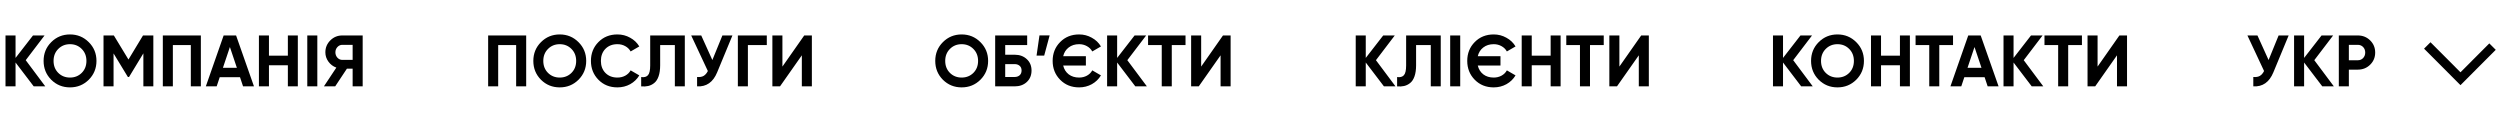
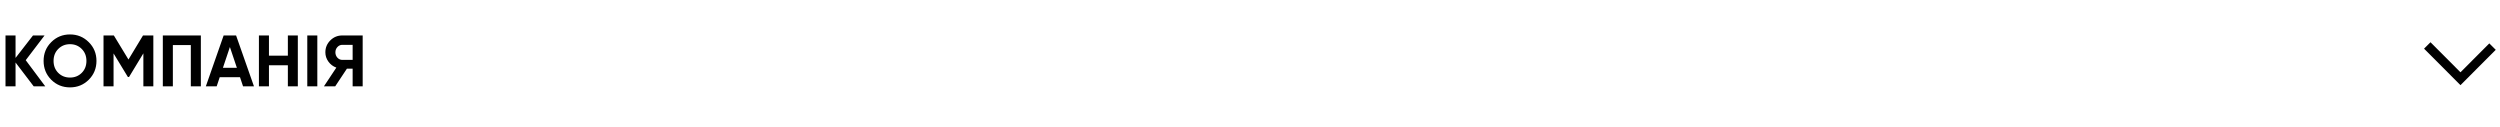
<svg xmlns="http://www.w3.org/2000/svg" width="550" height="28" viewBox="0 0 550 28" fill="none">
  <path d="M9.964 19H7.42L3.42 13.752V19H1.212V7.8H3.42V12.744L7.26 7.8H9.804L5.66 13.24L9.964 19ZM19.526 17.544C18.396 18.664 17.02 19.224 15.399 19.224C13.777 19.224 12.401 18.664 11.271 17.544C10.15 16.413 9.591 15.032 9.591 13.4C9.591 11.768 10.15 10.392 11.271 9.272C12.401 8.141 13.777 7.576 15.399 7.576C17.02 7.576 18.396 8.141 19.526 9.272C20.657 10.392 21.223 11.768 21.223 13.4C21.223 15.032 20.657 16.413 19.526 17.544ZM12.822 16.04C13.516 16.723 14.374 17.064 15.399 17.064C16.422 17.064 17.281 16.723 17.974 16.04C18.668 15.347 19.015 14.467 19.015 13.4C19.015 12.333 18.668 11.453 17.974 10.76C17.281 10.067 16.422 9.72 15.399 9.72C14.374 9.72 13.516 10.067 12.822 10.76C12.129 11.453 11.783 12.333 11.783 13.4C11.783 14.467 12.129 15.347 12.822 16.04ZM33.734 7.8V19H31.542V11.736L28.39 16.936H28.134L24.982 11.752V19H22.774V7.8H25.046L28.262 13.096L31.462 7.8H33.734ZM44.189 7.8V19H41.981V9.912H38.029V19H35.821V7.8H44.189ZM53.474 19L52.802 16.984H48.338L47.666 19H45.282L49.202 7.8H51.938L55.874 19H53.474ZM49.042 14.92H52.114L50.578 10.344L49.042 14.92ZM63.33 7.8H65.522V19H63.33V14.36H59.17V19H56.962V7.8H59.17V12.248H63.33V7.8ZM67.603 7.8H69.811V19H67.603V7.8ZM79.788 7.8V19H77.58V15.112H76.316L73.74 19H71.26L73.996 14.872C73.281 14.616 72.7 14.179 72.252 13.56C71.804 12.941 71.58 12.259 71.58 11.512C71.58 10.488 71.942 9.613 72.668 8.888C73.393 8.163 74.273 7.8 75.308 7.8H79.788ZM75.308 13.176H77.58V9.864H75.308C74.892 9.864 74.534 10.024 74.236 10.344C73.937 10.664 73.788 11.053 73.788 11.512C73.788 11.971 73.937 12.365 74.236 12.696C74.534 13.016 74.892 13.176 75.308 13.176Z" fill="black" />
-   <path d="M115.76 7.8V19H113.552V9.912H109.6V19H107.392V7.8H115.76ZM127.269 17.544C126.138 18.664 124.762 19.224 123.141 19.224C121.519 19.224 120.143 18.664 119.013 17.544C117.893 16.413 117.333 15.032 117.333 13.4C117.333 11.768 117.893 10.392 119.013 9.272C120.143 8.141 121.519 7.576 123.141 7.576C124.762 7.576 126.138 8.141 127.269 9.272C128.399 10.392 128.965 11.768 128.965 13.4C128.965 15.032 128.399 16.413 127.269 17.544ZM120.565 16.04C121.258 16.723 122.117 17.064 123.141 17.064C124.165 17.064 125.023 16.723 125.717 16.04C126.41 15.347 126.757 14.467 126.757 13.4C126.757 12.333 126.41 11.453 125.717 10.76C125.023 10.067 124.165 9.72 123.141 9.72C122.117 9.72 121.258 10.067 120.565 10.76C119.871 11.453 119.525 12.333 119.525 13.4C119.525 14.467 119.871 15.347 120.565 16.04ZM135.829 19.224C134.143 19.224 132.751 18.664 131.653 17.544C130.554 16.424 130.005 15.043 130.005 13.4C130.005 11.747 130.554 10.365 131.653 9.256C132.751 8.136 134.143 7.576 135.829 7.576C136.842 7.576 137.775 7.816 138.629 8.296C139.493 8.765 140.165 9.405 140.645 10.216L138.741 11.32C138.463 10.819 138.069 10.429 137.557 10.152C137.045 9.864 136.469 9.72 135.829 9.72C134.741 9.72 133.861 10.061 133.189 10.744C132.527 11.427 132.197 12.312 132.197 13.4C132.197 14.477 132.527 15.357 133.189 16.04C133.861 16.723 134.741 17.064 135.829 17.064C136.469 17.064 137.045 16.925 137.557 16.648C138.079 16.36 138.474 15.971 138.741 15.48L140.645 16.584C140.165 17.395 139.498 18.04 138.645 18.52C137.791 18.989 136.853 19.224 135.829 19.224ZM141.059 19V16.952C141.72 17.048 142.216 16.915 142.547 16.552C142.877 16.189 143.043 15.48 143.043 14.424V7.8H150.659V19H148.467V9.912H145.235V14.36C145.235 15.331 145.117 16.147 144.883 16.808C144.648 17.469 144.323 17.96 143.907 18.28C143.501 18.6 143.064 18.813 142.595 18.92C142.136 19.027 141.624 19.053 141.059 19ZM158.927 7.8H161.135L157.775 15.912C156.879 18.088 155.407 19.117 153.359 19V16.936C153.957 16.989 154.437 16.909 154.799 16.696C155.173 16.472 155.482 16.115 155.727 15.624L152.063 7.8H154.271L156.719 13.208L158.927 7.8ZM168.697 7.8V9.912H164.537V19H162.329V7.8H168.697ZM176.403 19V12.168L171.603 19H169.923V7.8H172.131V14.648L176.931 7.8H178.611V19H176.403Z" fill="black" />
-   <path d="M215.691 17.544C214.56 18.664 213.184 19.224 211.563 19.224C209.941 19.224 208.565 18.664 207.435 17.544C206.315 16.413 205.755 15.032 205.755 13.4C205.755 11.768 206.315 10.392 207.435 9.272C208.565 8.141 209.941 7.576 211.563 7.576C213.184 7.576 214.56 8.141 215.691 9.272C216.821 10.392 217.387 11.768 217.387 13.4C217.387 15.032 216.821 16.413 215.691 17.544ZM208.987 16.04C209.68 16.723 210.539 17.064 211.563 17.064C212.587 17.064 213.445 16.723 214.139 16.04C214.832 15.347 215.179 14.467 215.179 13.4C215.179 12.333 214.832 11.453 214.139 10.76C213.445 10.067 212.587 9.72 211.563 9.72C210.539 9.72 209.68 10.067 208.987 10.76C208.293 11.453 207.947 12.333 207.947 13.4C207.947 14.467 208.293 15.347 208.987 16.04ZM223.226 12.04C224.314 12.04 225.205 12.365 225.898 13.016C226.592 13.656 226.938 14.488 226.938 15.512C226.938 16.547 226.592 17.389 225.898 18.04C225.205 18.68 224.314 19 223.226 19H218.938V7.8H225.978V9.912H221.146V12.04H223.226ZM223.226 16.936C223.664 16.936 224.026 16.813 224.314 16.568C224.602 16.312 224.746 15.96 224.746 15.512C224.746 15.064 224.602 14.717 224.314 14.472C224.026 14.227 223.664 14.104 223.226 14.104H221.146V16.936H223.226ZM230.922 7.784L229.722 12.232H228.042L228.682 7.784H230.922ZM237.406 17.064C238.036 17.064 238.606 16.925 239.118 16.648C239.641 16.36 240.036 15.971 240.302 15.48L242.206 16.584C241.726 17.395 241.06 18.04 240.206 18.52C239.353 18.989 238.42 19.224 237.406 19.224C235.721 19.224 234.329 18.664 233.23 17.544C232.132 16.424 231.582 15.043 231.582 13.4C231.582 11.747 232.132 10.365 233.23 9.256C234.329 8.136 235.721 7.576 237.406 7.576C238.409 7.576 239.337 7.816 240.19 8.296C241.054 8.765 241.726 9.405 242.206 10.216L240.302 11.32C240.025 10.819 239.63 10.429 239.118 10.152C238.606 9.864 238.036 9.72 237.406 9.72C236.5 9.72 235.737 9.96 235.118 10.44C234.5 10.909 234.094 11.549 233.902 12.36H238.894V14.424H233.902C234.094 15.235 234.5 15.88 235.118 16.36C235.737 16.829 236.5 17.064 237.406 17.064ZM252.315 19H249.771L245.771 13.752V19H243.563V7.8H245.771V12.744L249.611 7.8H252.155L248.011 13.24L252.315 19ZM260.815 7.8V9.912H257.791V19H255.583V9.912H252.575V7.8H260.815ZM268.528 19V12.168L263.728 19H262.048V7.8H264.256V14.648L269.056 7.8H270.736V19H268.528Z" fill="black" />
-   <path d="M307.011 19H304.467L300.467 13.752V19H298.259V7.8H300.467V12.744L304.307 7.8H306.851L302.707 13.24L307.011 19ZM307.364 19V16.952C308.025 17.048 308.521 16.915 308.852 16.552C309.182 16.189 309.348 15.48 309.348 14.424V7.8H316.964V19H314.772V9.912H311.54V14.36C311.54 15.331 311.422 16.147 311.188 16.808C310.953 17.469 310.628 17.96 310.212 18.28C309.806 18.6 309.369 18.813 308.9 18.92C308.441 19.027 307.929 19.053 307.364 19ZM319.04 7.8H321.248V19H319.04V7.8ZM328.617 17.064C329.247 17.064 329.817 16.925 330.329 16.648C330.852 16.36 331.247 15.971 331.513 15.48L333.417 16.584C332.937 17.395 332.271 18.04 331.417 18.52C330.564 18.989 329.631 19.224 328.617 19.224C326.932 19.224 325.54 18.664 324.441 17.544C323.343 16.424 322.793 15.043 322.793 13.4C322.793 11.747 323.343 10.365 324.441 9.256C325.54 8.136 326.932 7.576 328.617 7.576C329.62 7.576 330.548 7.816 331.401 8.296C332.265 8.765 332.937 9.405 333.417 10.216L331.513 11.32C331.236 10.819 330.841 10.429 330.329 10.152C329.817 9.864 329.247 9.72 328.617 9.72C327.711 9.72 326.948 9.96 326.329 10.44C325.711 10.909 325.305 11.549 325.113 12.36H330.105V14.424H325.113C325.305 15.235 325.711 15.88 326.329 16.36C326.948 16.829 327.711 17.064 328.617 17.064ZM341.142 7.8H343.334V19H341.142V14.36H336.982V19H334.774V7.8H336.982V12.248H341.142V7.8ZM352.823 7.8V9.912H349.799V19H347.591V9.912H344.583V7.8H352.823ZM360.536 19V12.168L355.736 19H354.056V7.8H356.264V14.648L361.064 7.8H362.744V19H360.536Z" fill="black" />
-   <path d="M398.808 19H396.264L392.264 13.752V19H390.056V7.8H392.264V12.744L396.104 7.8H398.648L394.504 13.24L398.808 19ZM408.37 17.544C407.24 18.664 405.864 19.224 404.242 19.224C402.621 19.224 401.245 18.664 400.114 17.544C398.994 16.413 398.434 15.032 398.434 13.4C398.434 11.768 398.994 10.392 400.114 9.272C401.245 8.141 402.621 7.576 404.242 7.576C405.864 7.576 407.24 8.141 408.37 9.272C409.501 10.392 410.066 11.768 410.066 13.4C410.066 15.032 409.501 16.413 408.37 17.544ZM401.666 16.04C402.36 16.723 403.218 17.064 404.242 17.064C405.266 17.064 406.125 16.723 406.818 16.04C407.512 15.347 407.858 14.467 407.858 13.4C407.858 12.333 407.512 11.453 406.818 10.76C406.125 10.067 405.266 9.72 404.242 9.72C403.218 9.72 402.36 10.067 401.666 10.76C400.973 11.453 400.626 12.333 400.626 13.4C400.626 14.467 400.973 15.347 401.666 16.04ZM417.986 7.8H420.178V19H417.986V14.36H413.826V19H411.618V7.8H413.826V12.248H417.986V7.8ZM429.667 7.8V9.912H426.643V19H424.435V9.912H421.427V7.8H429.667ZM437.287 19L436.615 16.984H432.151L431.479 19H429.095L433.015 7.8H435.751L439.687 19H437.287ZM432.855 14.92H435.927L434.391 10.344L432.855 14.92ZM449.526 19H446.982L442.982 13.752V19H440.774V7.8H442.982V12.744L446.822 7.8H449.366L445.222 13.24L449.526 19ZM458.026 7.8V9.912H455.002V19H452.794V9.912H449.786V7.8H458.026ZM465.739 19V12.168L460.939 19H459.259V7.8H461.467V14.648L466.267 7.8H467.947V19H465.739Z" fill="black" />
-   <path d="M501.295 7.8H503.503L500.143 15.912C499.247 18.088 497.775 19.117 495.727 19V16.936C496.324 16.989 496.804 16.909 497.167 16.696C497.54 16.472 497.849 16.115 498.095 15.624L494.431 7.8H496.639L499.087 13.208L501.295 7.8ZM513.448 19H510.904L506.904 13.752V19H504.696V7.8H506.904V12.744L510.744 7.8H513.288L509.144 13.24L513.448 19ZM518.716 7.8C519.793 7.8 520.7 8.163 521.436 8.888C522.172 9.613 522.54 10.504 522.54 11.56C522.54 12.616 522.172 13.507 521.436 14.232C520.7 14.957 519.793 15.32 518.716 15.32H516.748V19H514.54V7.8H518.716ZM518.716 13.256C519.185 13.256 519.575 13.096 519.884 12.776C520.193 12.445 520.348 12.04 520.348 11.56C520.348 11.069 520.193 10.664 519.884 10.344C519.575 10.024 519.185 9.864 518.716 9.864H516.748V13.256H518.716Z" fill="black" />
  <path d="M548.356 10.252L541.304 17.319L534 10" stroke="black" stroke-width="2" />
</svg>